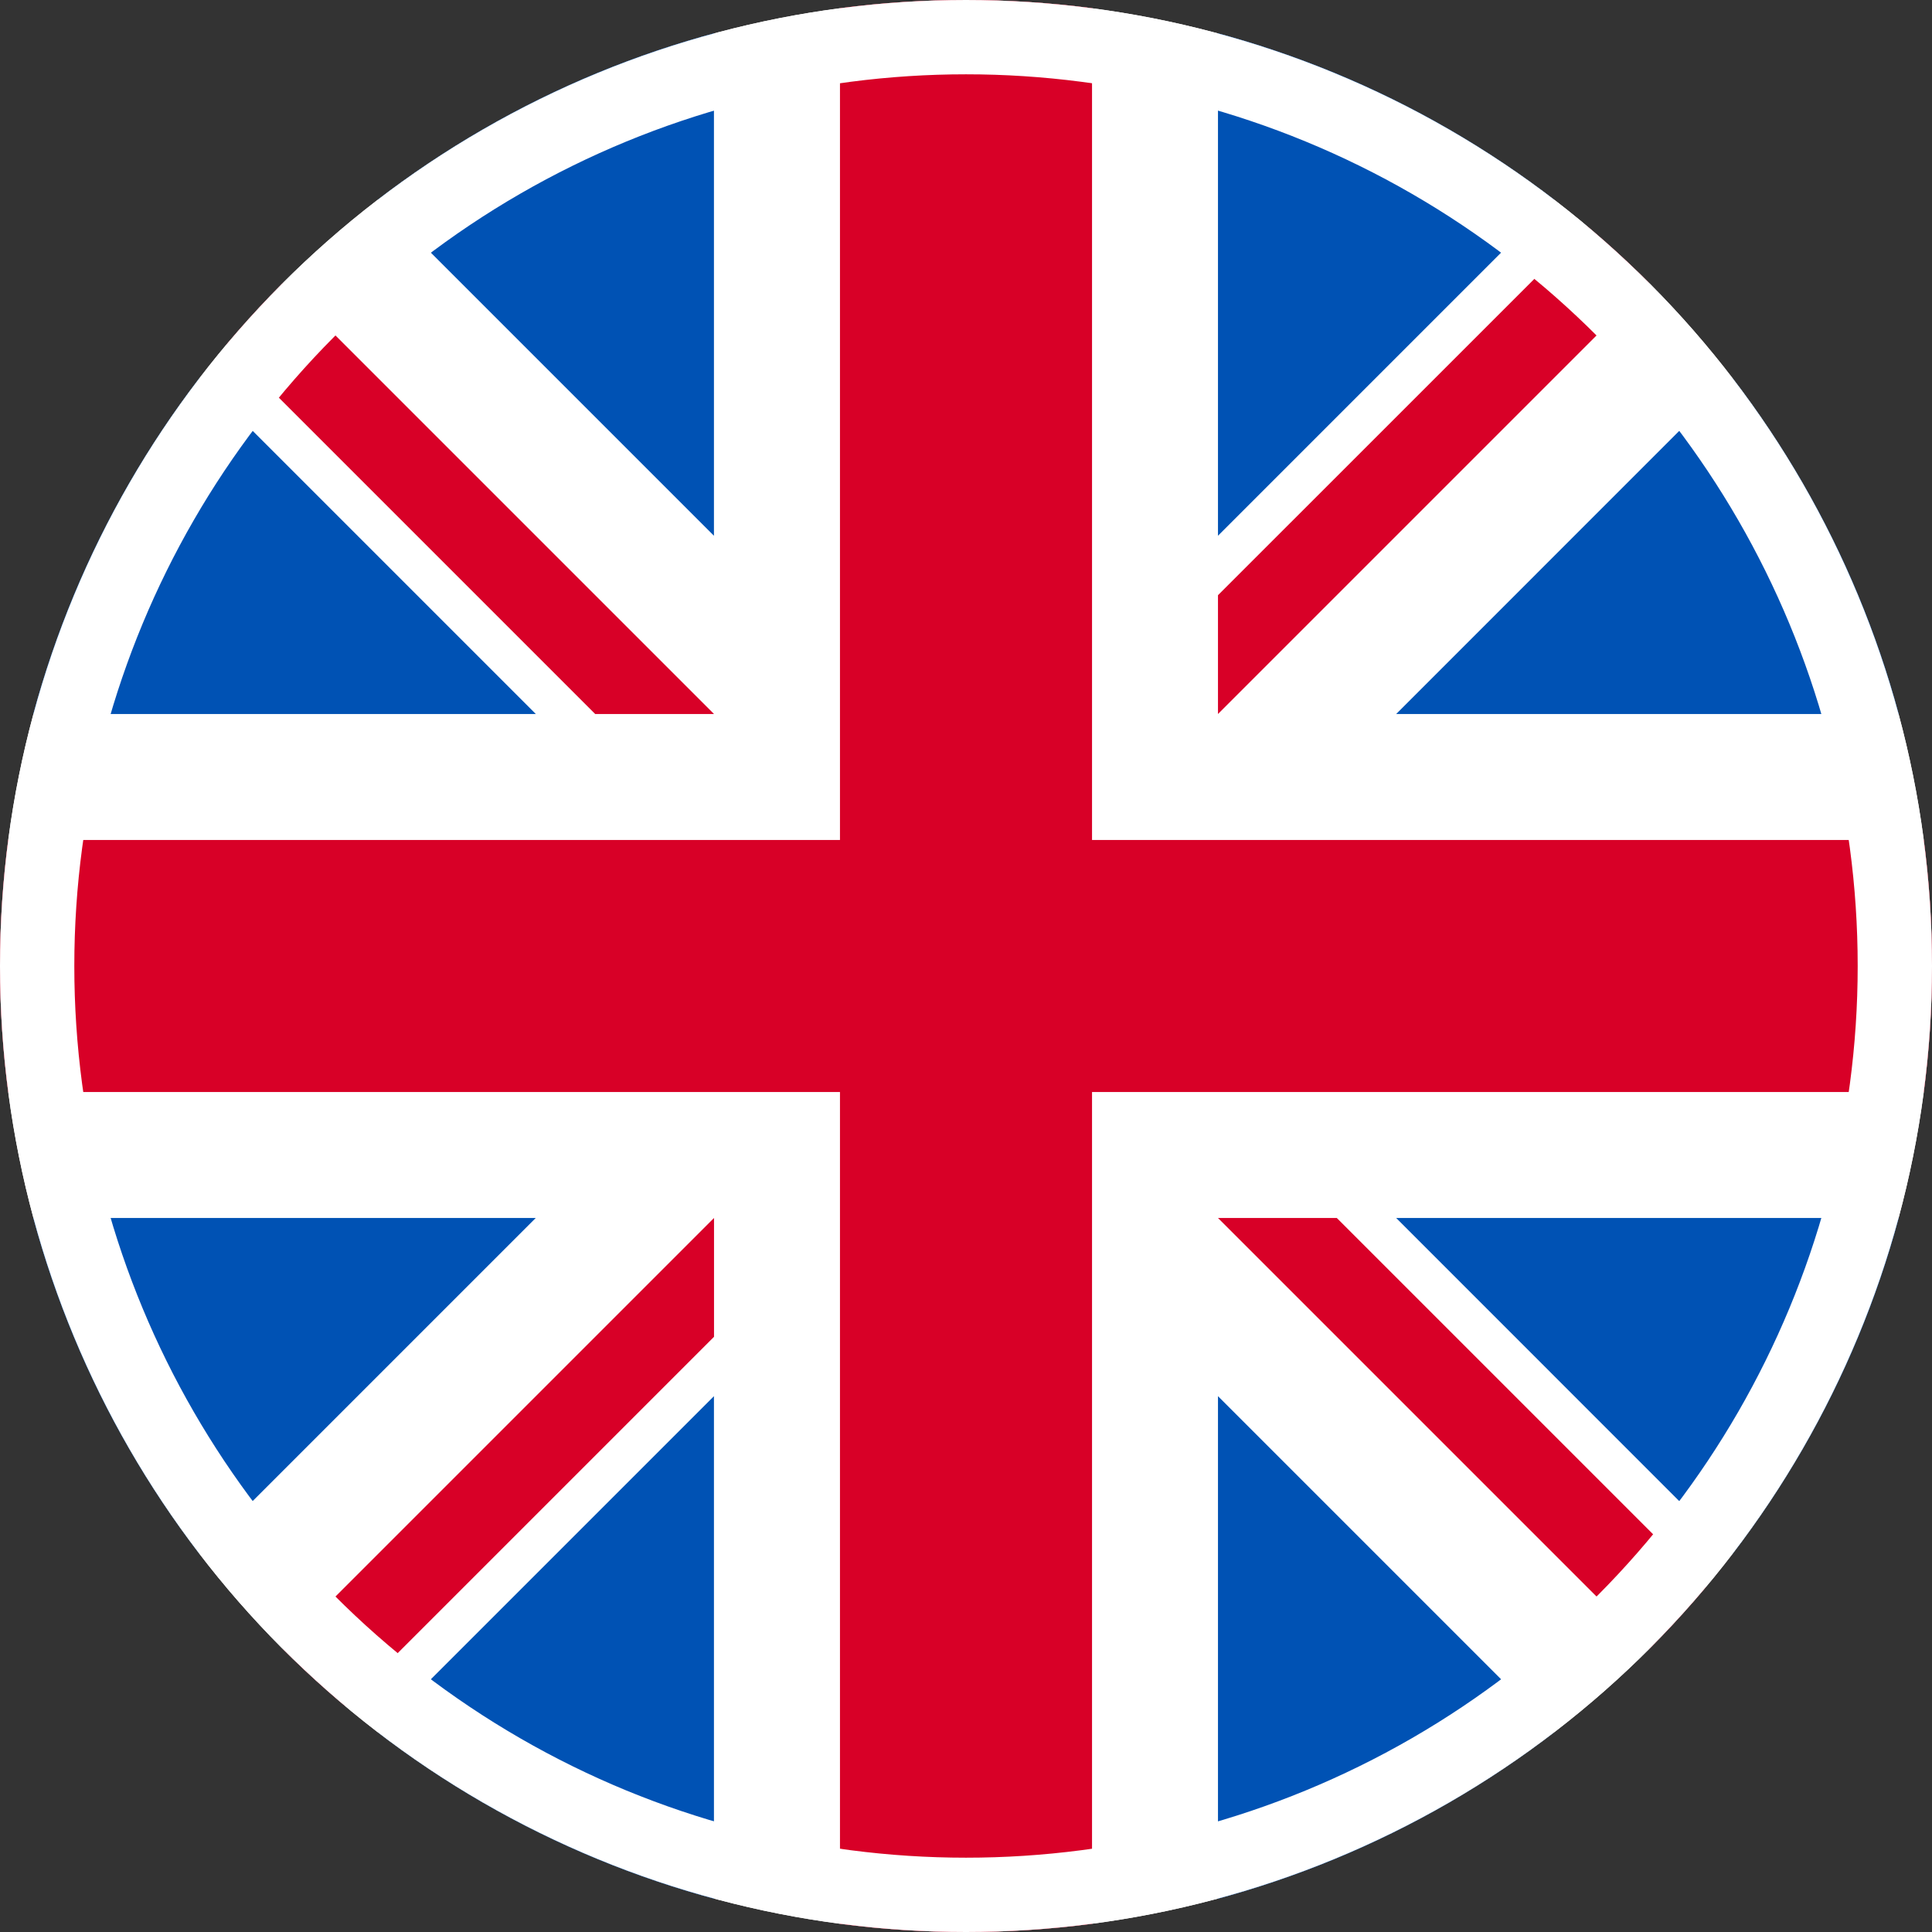
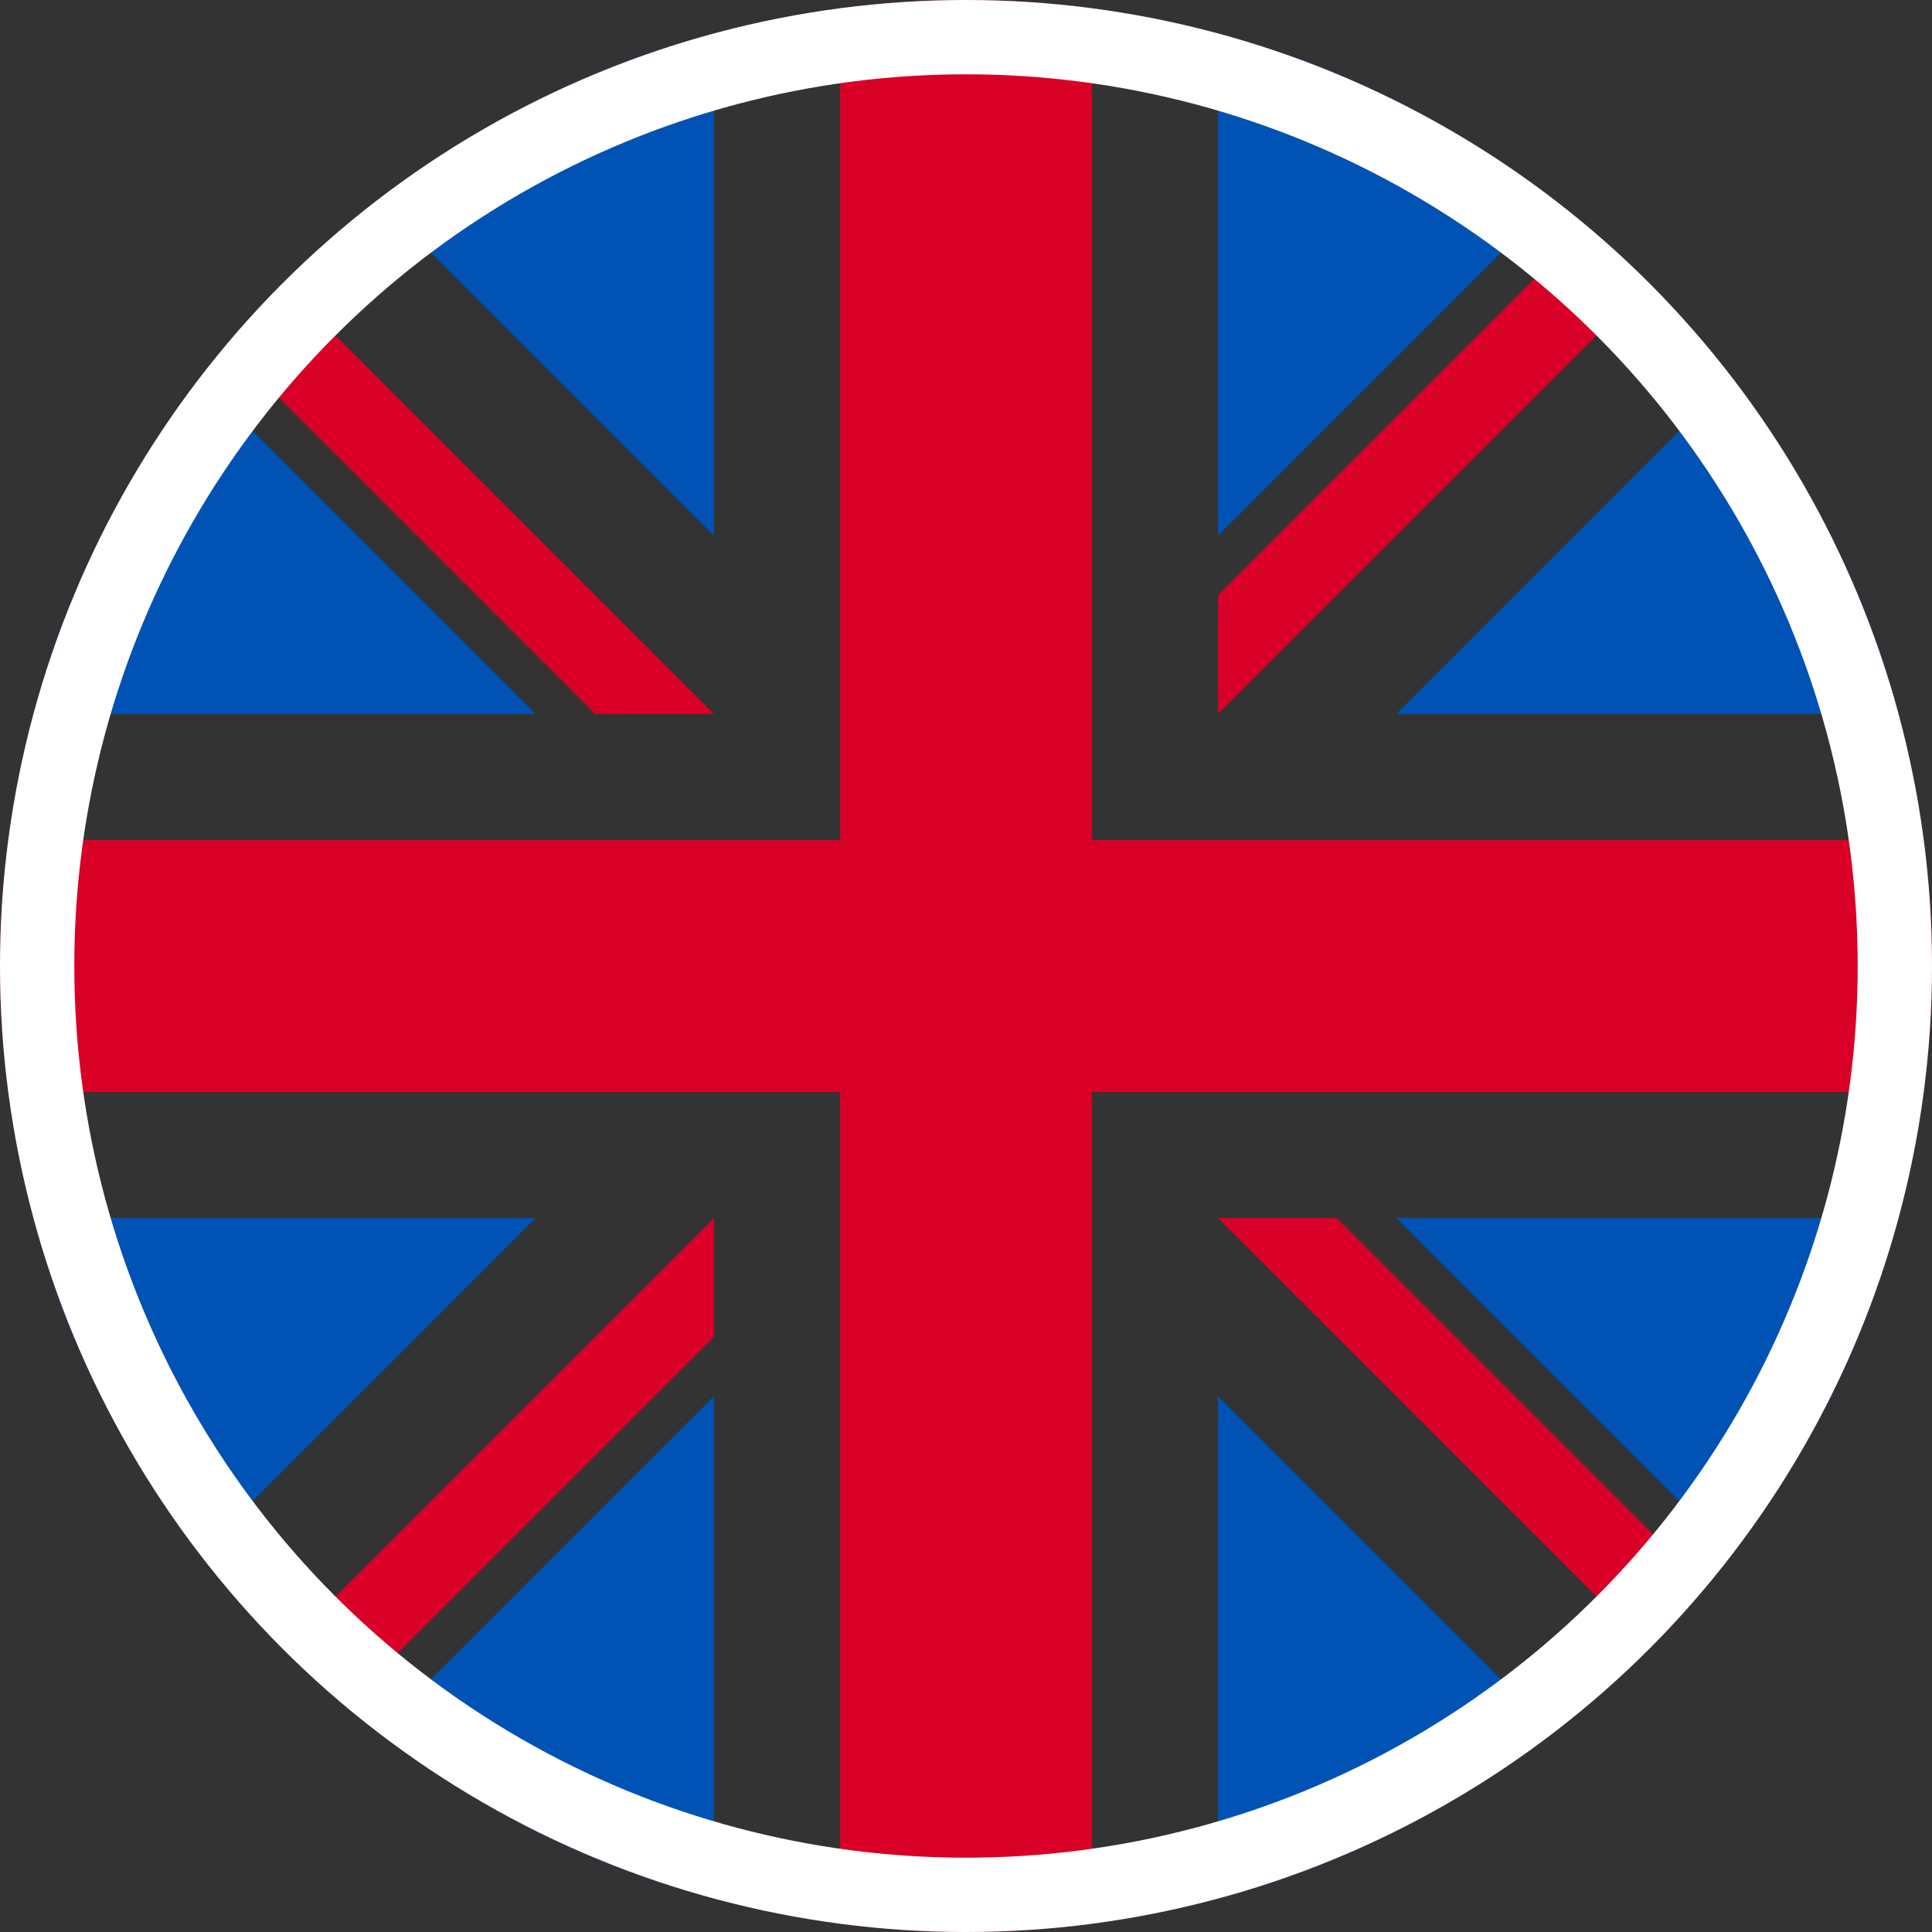
<svg xmlns="http://www.w3.org/2000/svg" width="26px" height="26px" viewBox="0 0 26 26" version="1.1">
  <rect x="0" y="0" width="26" height="26" fill="#333333" stroke="none" />
  <title>lang-en</title>
  <desc>Created with Sketch.</desc>
  <g id="Symbols" stroke="none" stroke-width="1" fill="none" fill-rule="evenodd">
    <g id="lang-en">
      <g>
-         <circle id="Oval" fill="#FFFFFF" fill-rule="nonzero" cx="13" cy="13" r="13" />
        <g id="Group" transform="translate(0.406, 0.406)" fill="#0052B4" fill-rule="nonzero">
          <path d="M2.281,4.679 C1.26,6.008 0.49,7.539 0.042,9.203 L6.805,9.203 L2.281,4.679 Z" id="Path" />
          <path d="M25.146,9.203 C24.698,7.539 23.928,6.008 22.906,4.679 L18.383,9.203 L25.146,9.203 Z" id="Path" />
          <path d="M0.042,15.985 C0.49,17.649 1.26,19.18 2.281,20.508 L6.804,15.985 L0.042,15.985 Z" id="Path" />
          <path d="M20.508,2.281 C19.18,1.26 17.649,0.49 15.985,0.042 L15.985,6.804 L20.508,2.281 Z" id="Path" />
-           <path d="M4.679,22.906 C6.008,23.928 7.539,24.698 9.202,25.146 L9.202,18.383 L4.679,22.906 Z" id="Path" />
+           <path d="M4.679,22.906 C6.008,23.928 7.539,24.698 9.202,25.146 L9.202,18.383 Z" id="Path" />
          <path d="M9.202,0.042 C7.539,0.49 6.008,1.26 4.679,2.281 L9.202,6.804 L9.202,0.042 Z" id="Path" />
          <path d="M15.985,25.146 C17.649,24.698 19.18,23.928 20.508,22.906 L15.985,18.383 L15.985,25.146 Z" id="Path" />
          <path d="M18.383,15.985 L22.906,20.509 C23.928,19.18 24.698,17.649 25.146,15.985 L18.383,15.985 Z" id="Path" />
        </g>
        <path d="M25.89,11.304 L14.696,11.304 L14.696,11.304 L14.696,0.11 C14.141,0.038 13.575,0 13,0 C12.425,0 11.859,0.038 11.304,0.11 L11.304,11.304 L11.304,11.304 L0.11,11.304 C0.038,11.859 0,12.425 0,13 C0,13.575 0.038,14.141 0.11,14.696 L11.304,14.696 L11.304,14.696 L11.304,25.89 C11.859,25.962 12.425,26 13,26 C13.575,26 14.141,25.962 14.696,25.89 L14.696,14.696 L14.696,14.696 L25.89,14.696 C25.962,14.141 26,13.575 26,13 C26,12.425 25.962,11.859 25.89,11.304 L25.89,11.304 Z" id="Path" fill="#D80027" fill-rule="nonzero" />
        <path d="M16.391,16.391 L22.192,22.192 C22.459,21.926 22.714,21.647 22.957,21.358 L17.99,16.391 L16.391,16.391 L16.391,16.391 Z" id="Path" fill="#D80027" fill-rule="nonzero" />
        <path d="M9.609,16.391 L9.609,16.391 L3.808,22.192 C4.074,22.459 4.353,22.714 4.642,22.957 L9.609,17.99 L9.609,16.391 Z" id="Path" fill="#D80027" fill-rule="nonzero" />
        <path d="M9.609,9.609 L9.609,9.609 L3.808,3.808 C3.541,4.074 3.286,4.353 3.043,4.642 L8.01,9.609 L9.609,9.609 L9.609,9.609 Z" id="Path" fill="#D80027" fill-rule="nonzero" />
        <path d="M16.391,9.609 L22.192,3.808 C21.926,3.541 21.647,3.286 21.358,3.044 L16.391,8.01 L16.391,9.609 Z" id="Path" fill="#D80027" fill-rule="nonzero" />
        <circle id="Oval" stroke="#FFFFFF" fill-opacity="0" fill="#FFFFFF" cx="13" cy="13" r="12.5" />
      </g>
    </g>
  </g>
</svg>